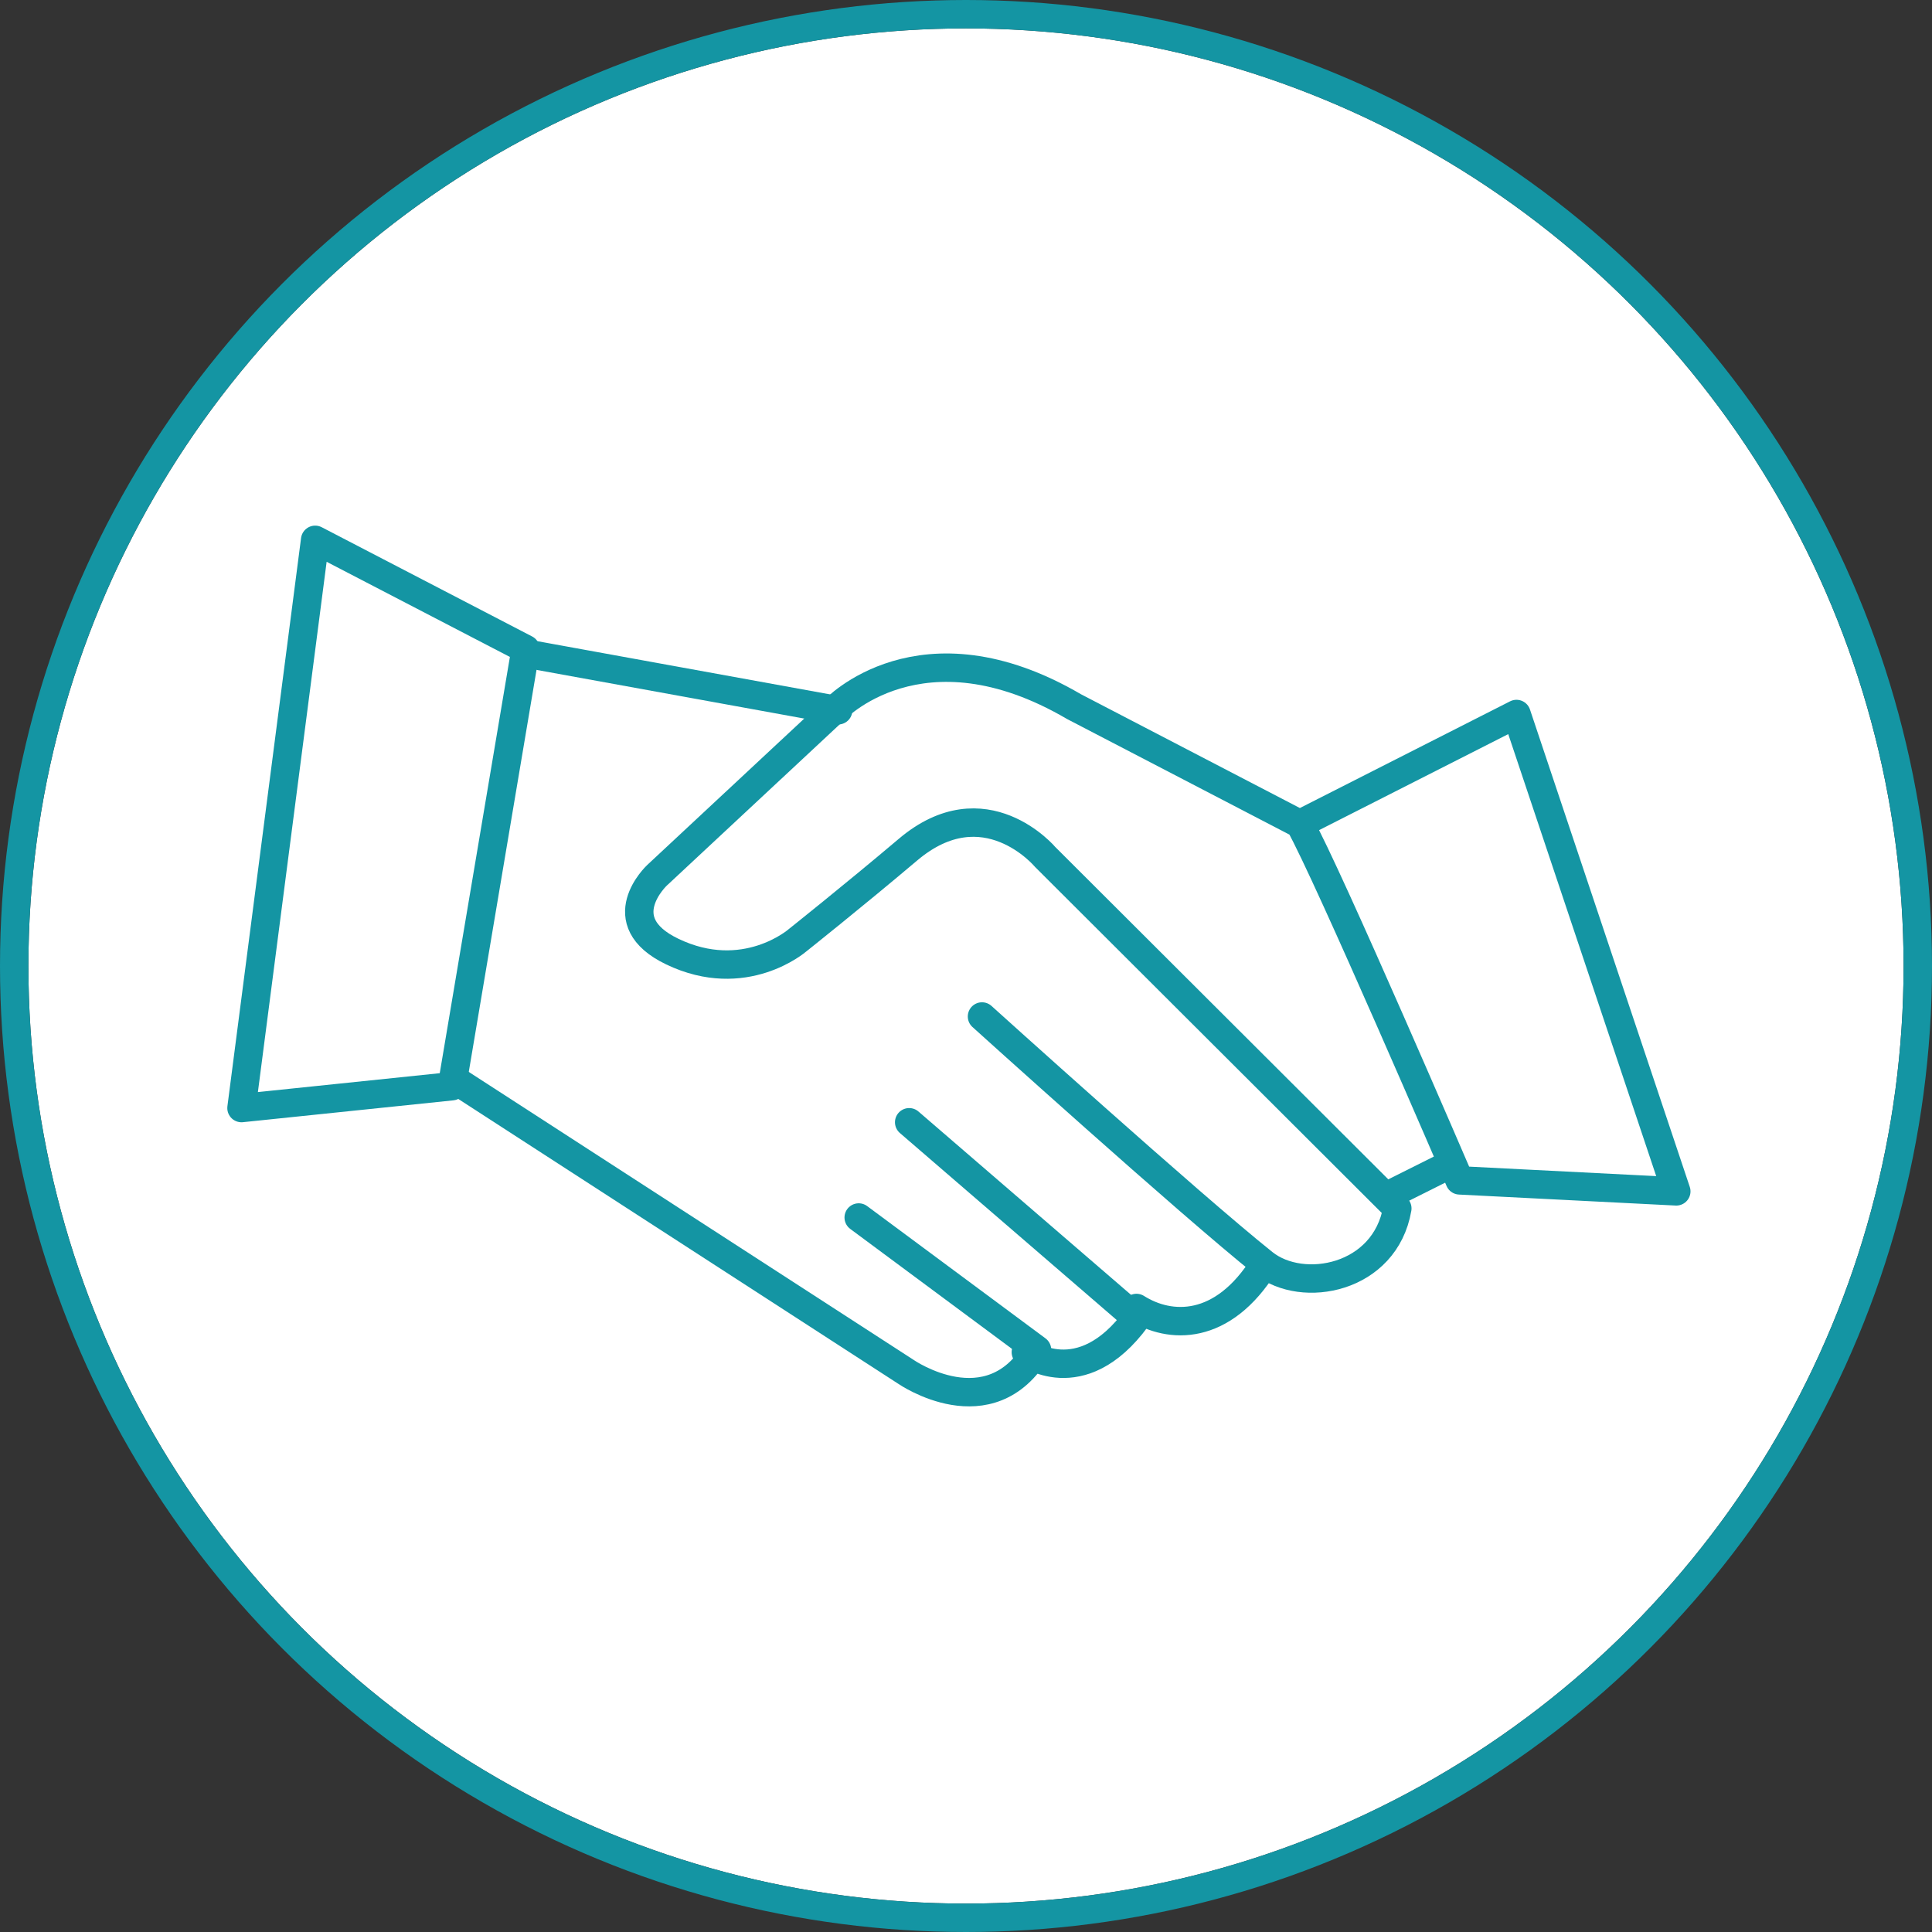
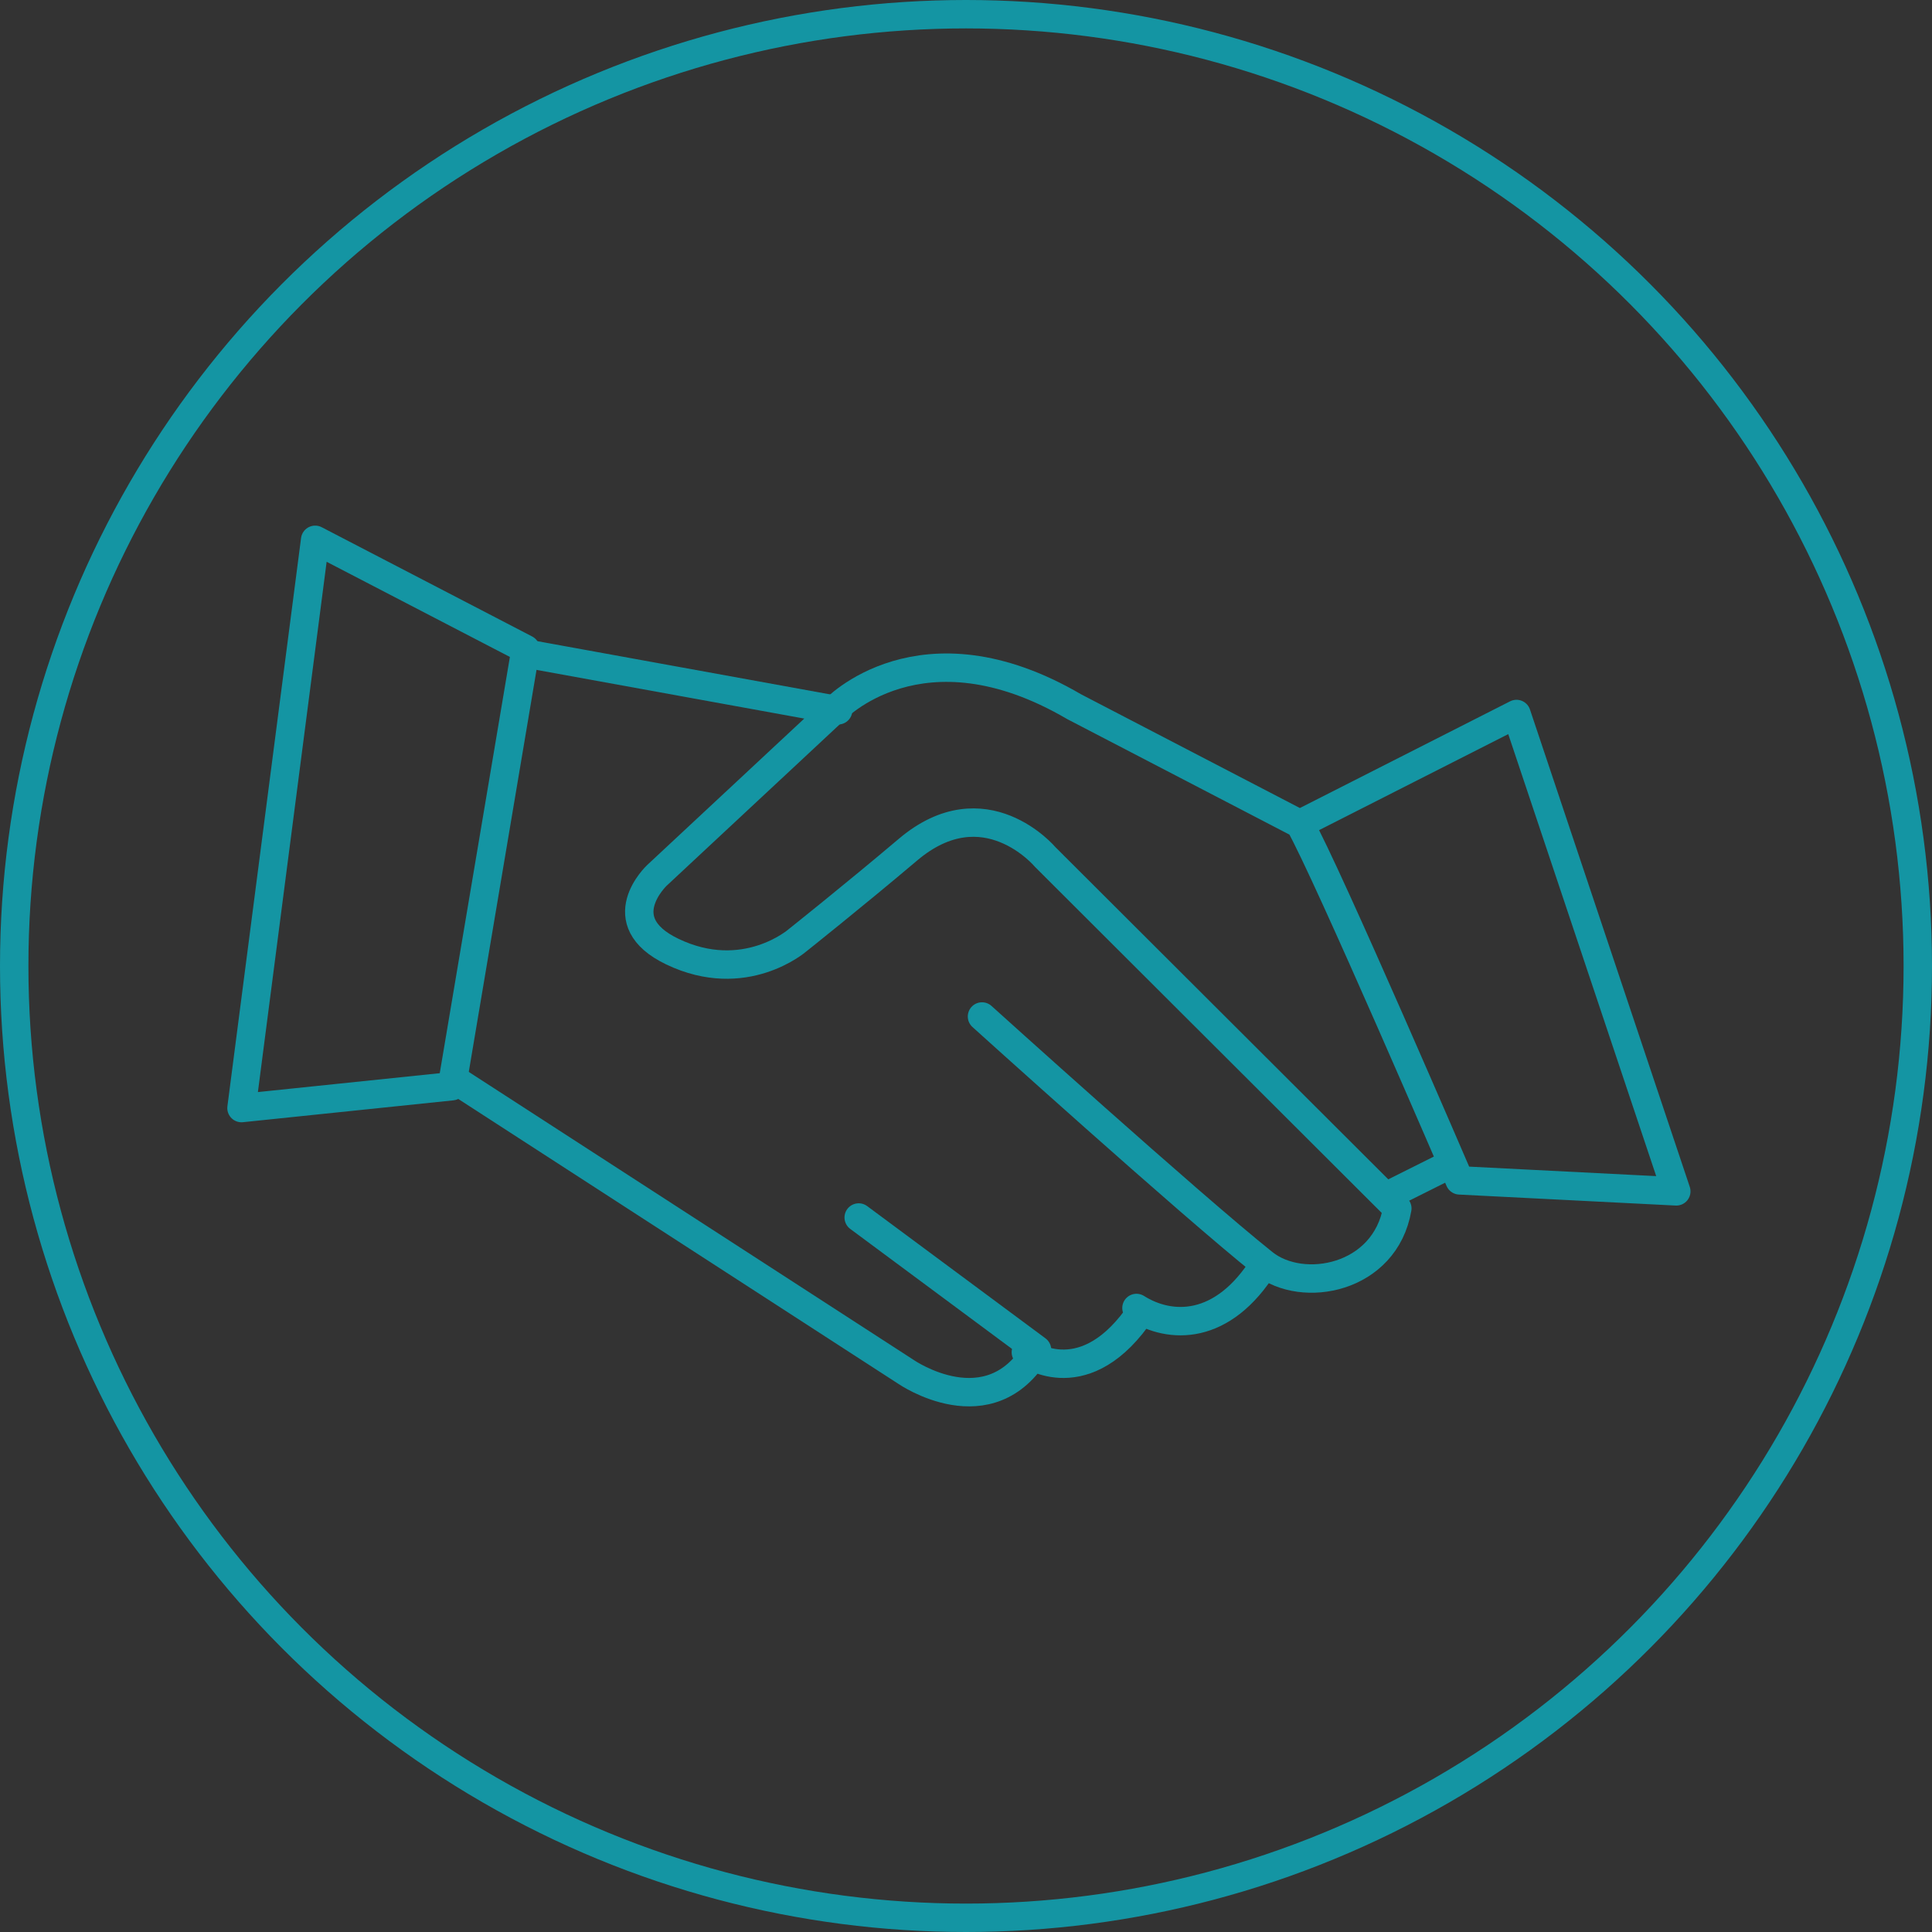
<svg xmlns="http://www.w3.org/2000/svg" xmlns:xlink="http://www.w3.org/1999/xlink" width="136px" height="136px" viewBox="0 0 136 136" version="1.1">
  <rect x="0" y="0" width="136" height="136" fill="#333333" stroke="none" />
  <title>icon-handshake</title>
  <desc>Created with Sketch.</desc>
  <defs>
-     <circle id="path-1" cx="85" cy="66" r="66" />
-   </defs>
+     </defs>
  <g id="Pages" stroke="none" stroke-width="1" fill="none" fill-rule="evenodd">
    <g id="Home" transform="translate(-918, -2190)">
      <g id="The-Roadmap-to-True-Potential" transform="translate(160, 825)">
        <g id="4" transform="translate(570, 1367)">
          <g id="icon-handshake" transform="translate(171, 0)">
            <g id="Oval-3">
              <use fill="#FFFFFF" fill-rule="evenodd" xlink:href="#path-1" />
              <circle stroke="#1495A3" stroke-width="2" cx="85" cy="66" r="67" />
            </g>
            <g id="Page-1" transform="translate(34, 36)" stroke="#1495A3" stroke-width="2" stroke-linecap="round" stroke-linejoin="round">
              <polygon id="Stroke-1" points="0 40 5.185 0 20 7.692 14.815 38.462" />
              <path d="M15,38 L46.778,58.572 C46.778,58.572 52.673,62.654 56,57.015 L43.447,47.704" id="Stroke-3" />
              <path d="M52.126,33.554 C52.126,33.554 66.764,46.782 71.956,50.925 C74.688,53.106 80.504,52.041 81.362,47.065 L56.575,22.327 C56.575,22.327 52.317,17.241 46.915,21.811 C43.102,25.037 39.123,28.203 39.123,28.203 C39.123,28.203 35.411,31.425 30.327,28.987 C25.822,26.826 29.246,23.618 29.246,23.618 L41.703,12.003 C41.703,12.003 47.804,5.422 58.609,11.745 L74.498,20.004 C76.433,23.425 85.747,45.09 85.747,45.09 L101,45.864 L89.751,12.261 L74.498,20.004" id="Stroke-5" />
              <path d="M20,8 L42,12" id="Stroke-7" />
              <path d="M85,44 L81,46" id="Stroke-9" />
-               <path d="M55.213,57.188 C55.213,57.188 59.077,60.136 63,54.799 L47,41" id="Stroke-11" />
+               <path d="M55.213,57.188 C55.213,57.188 59.077,60.136 63,54.799 " id="Stroke-11" />
              <path d="M63,54.073 C65.347,55.557 69.065,55.729 72,51" id="Stroke-13" />
            </g>
          </g>
        </g>
      </g>
    </g>
  </g>
</svg>